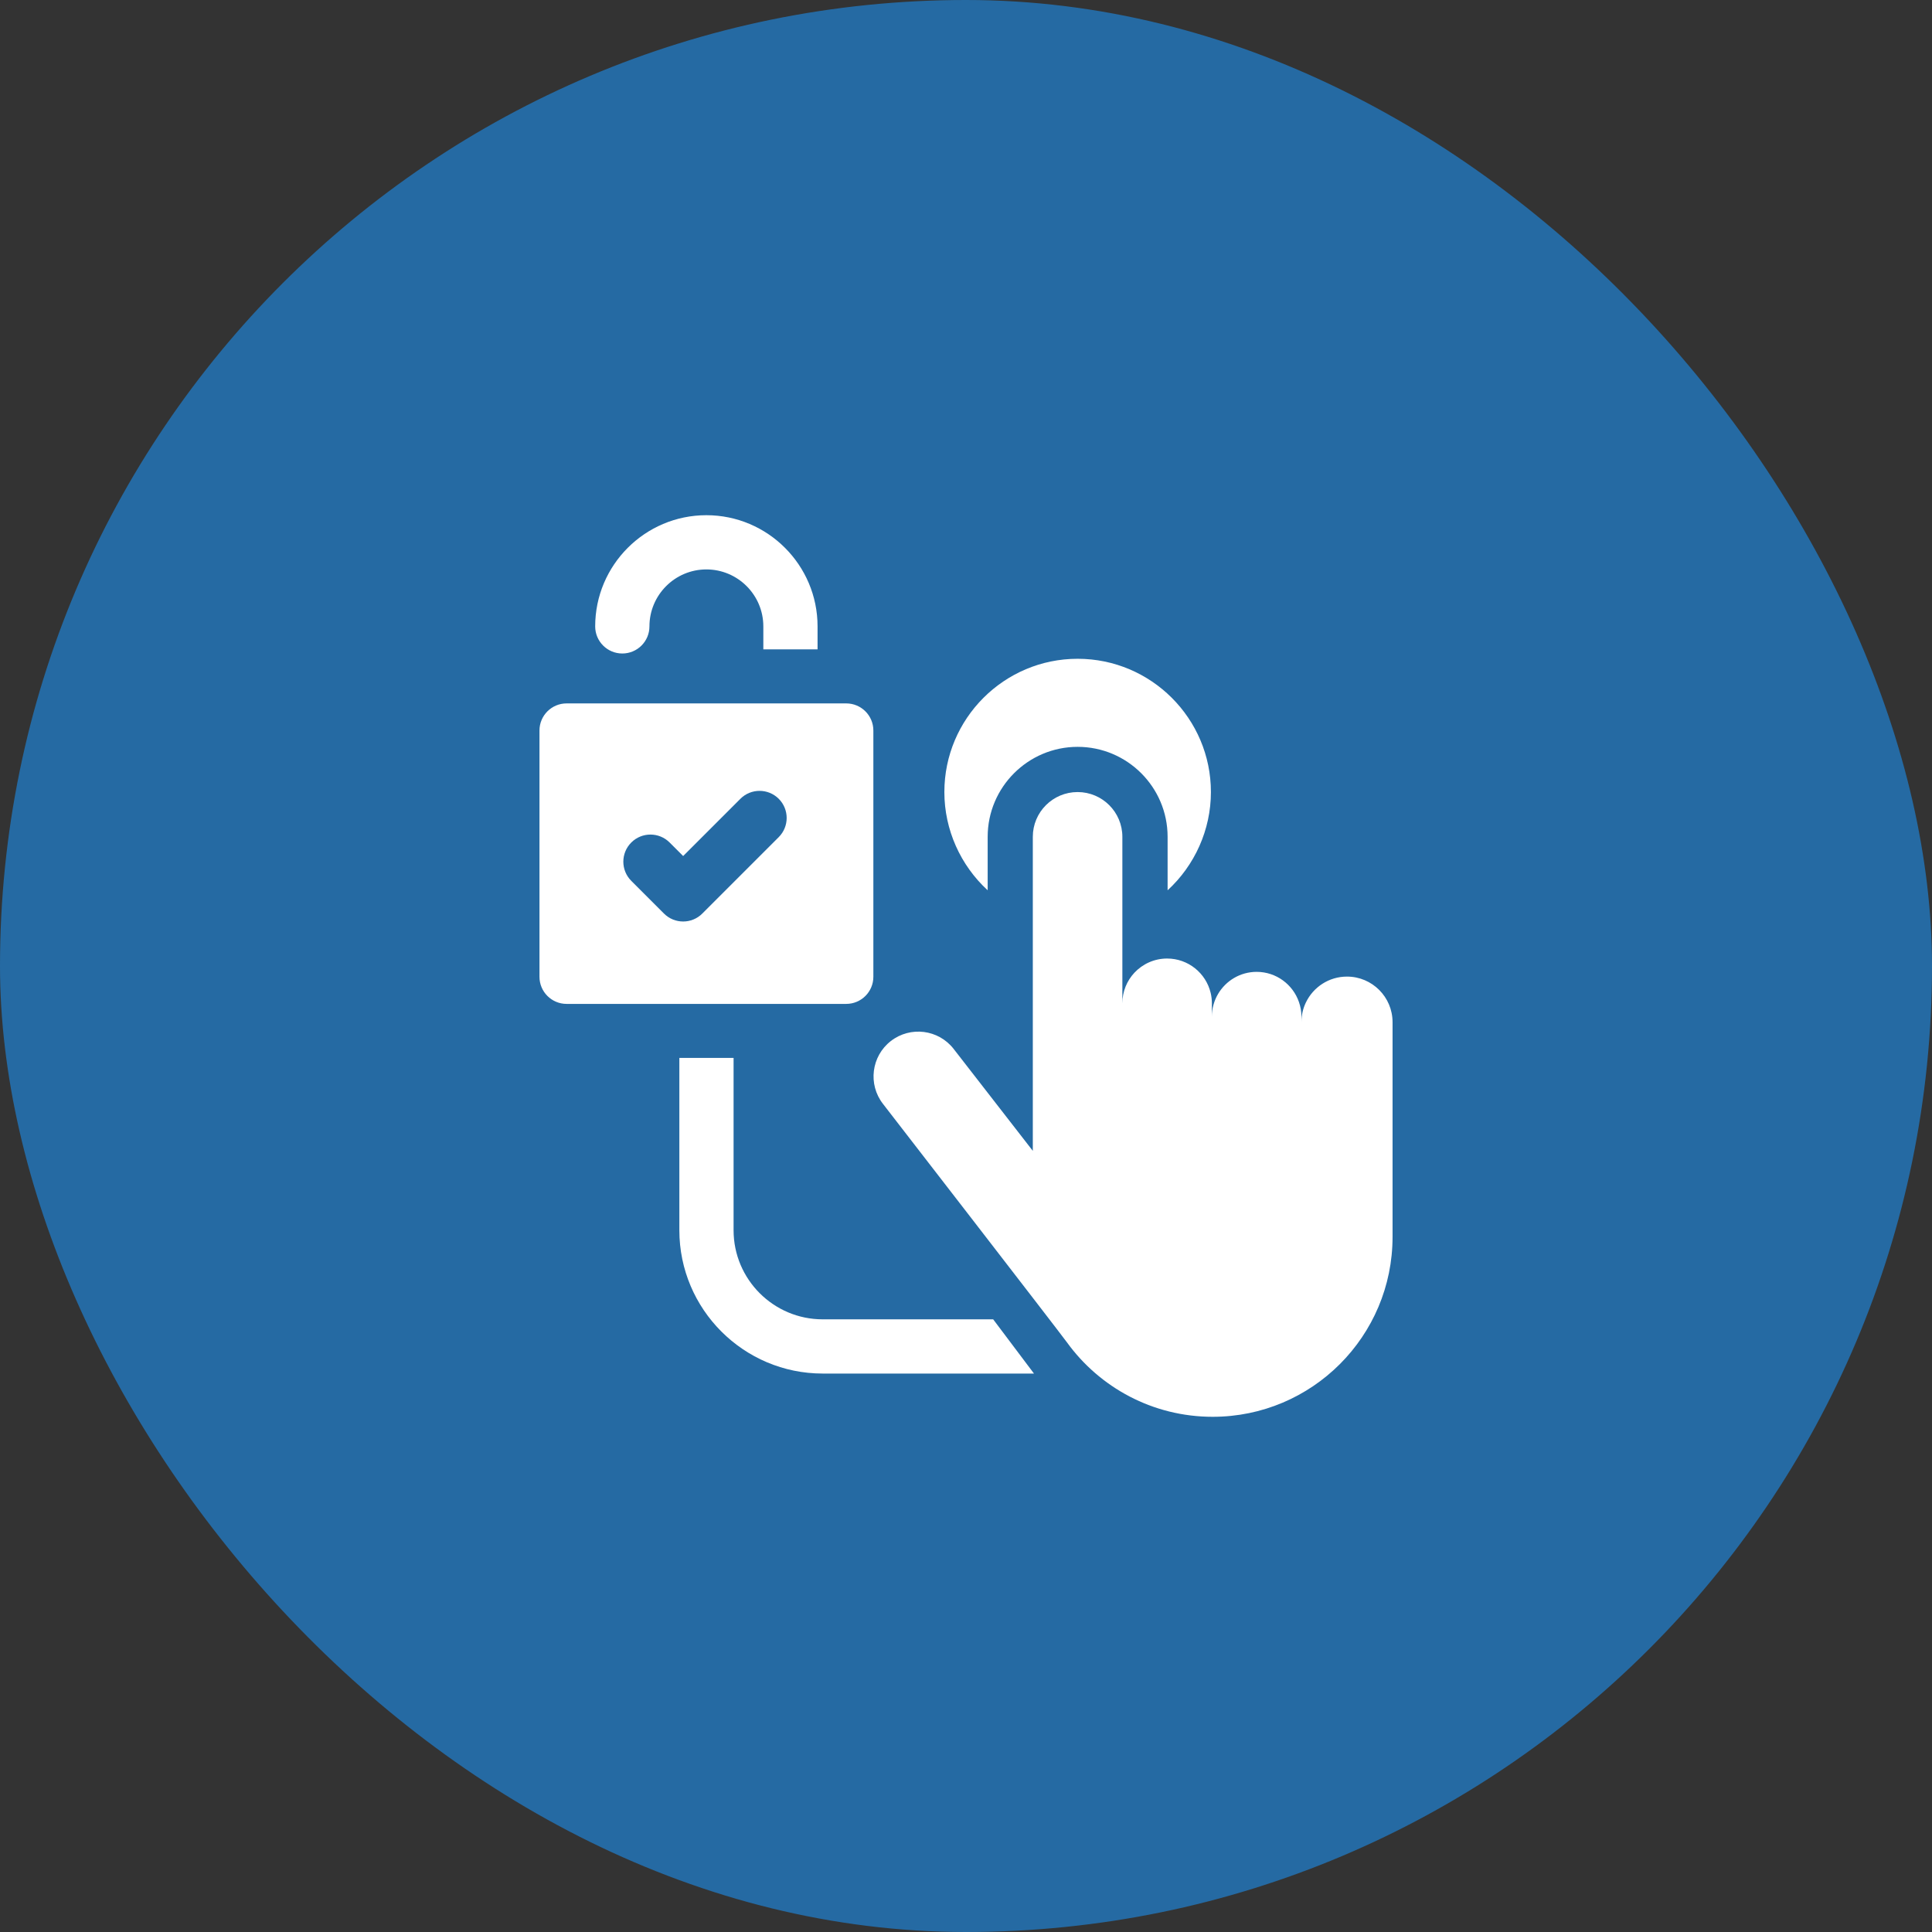
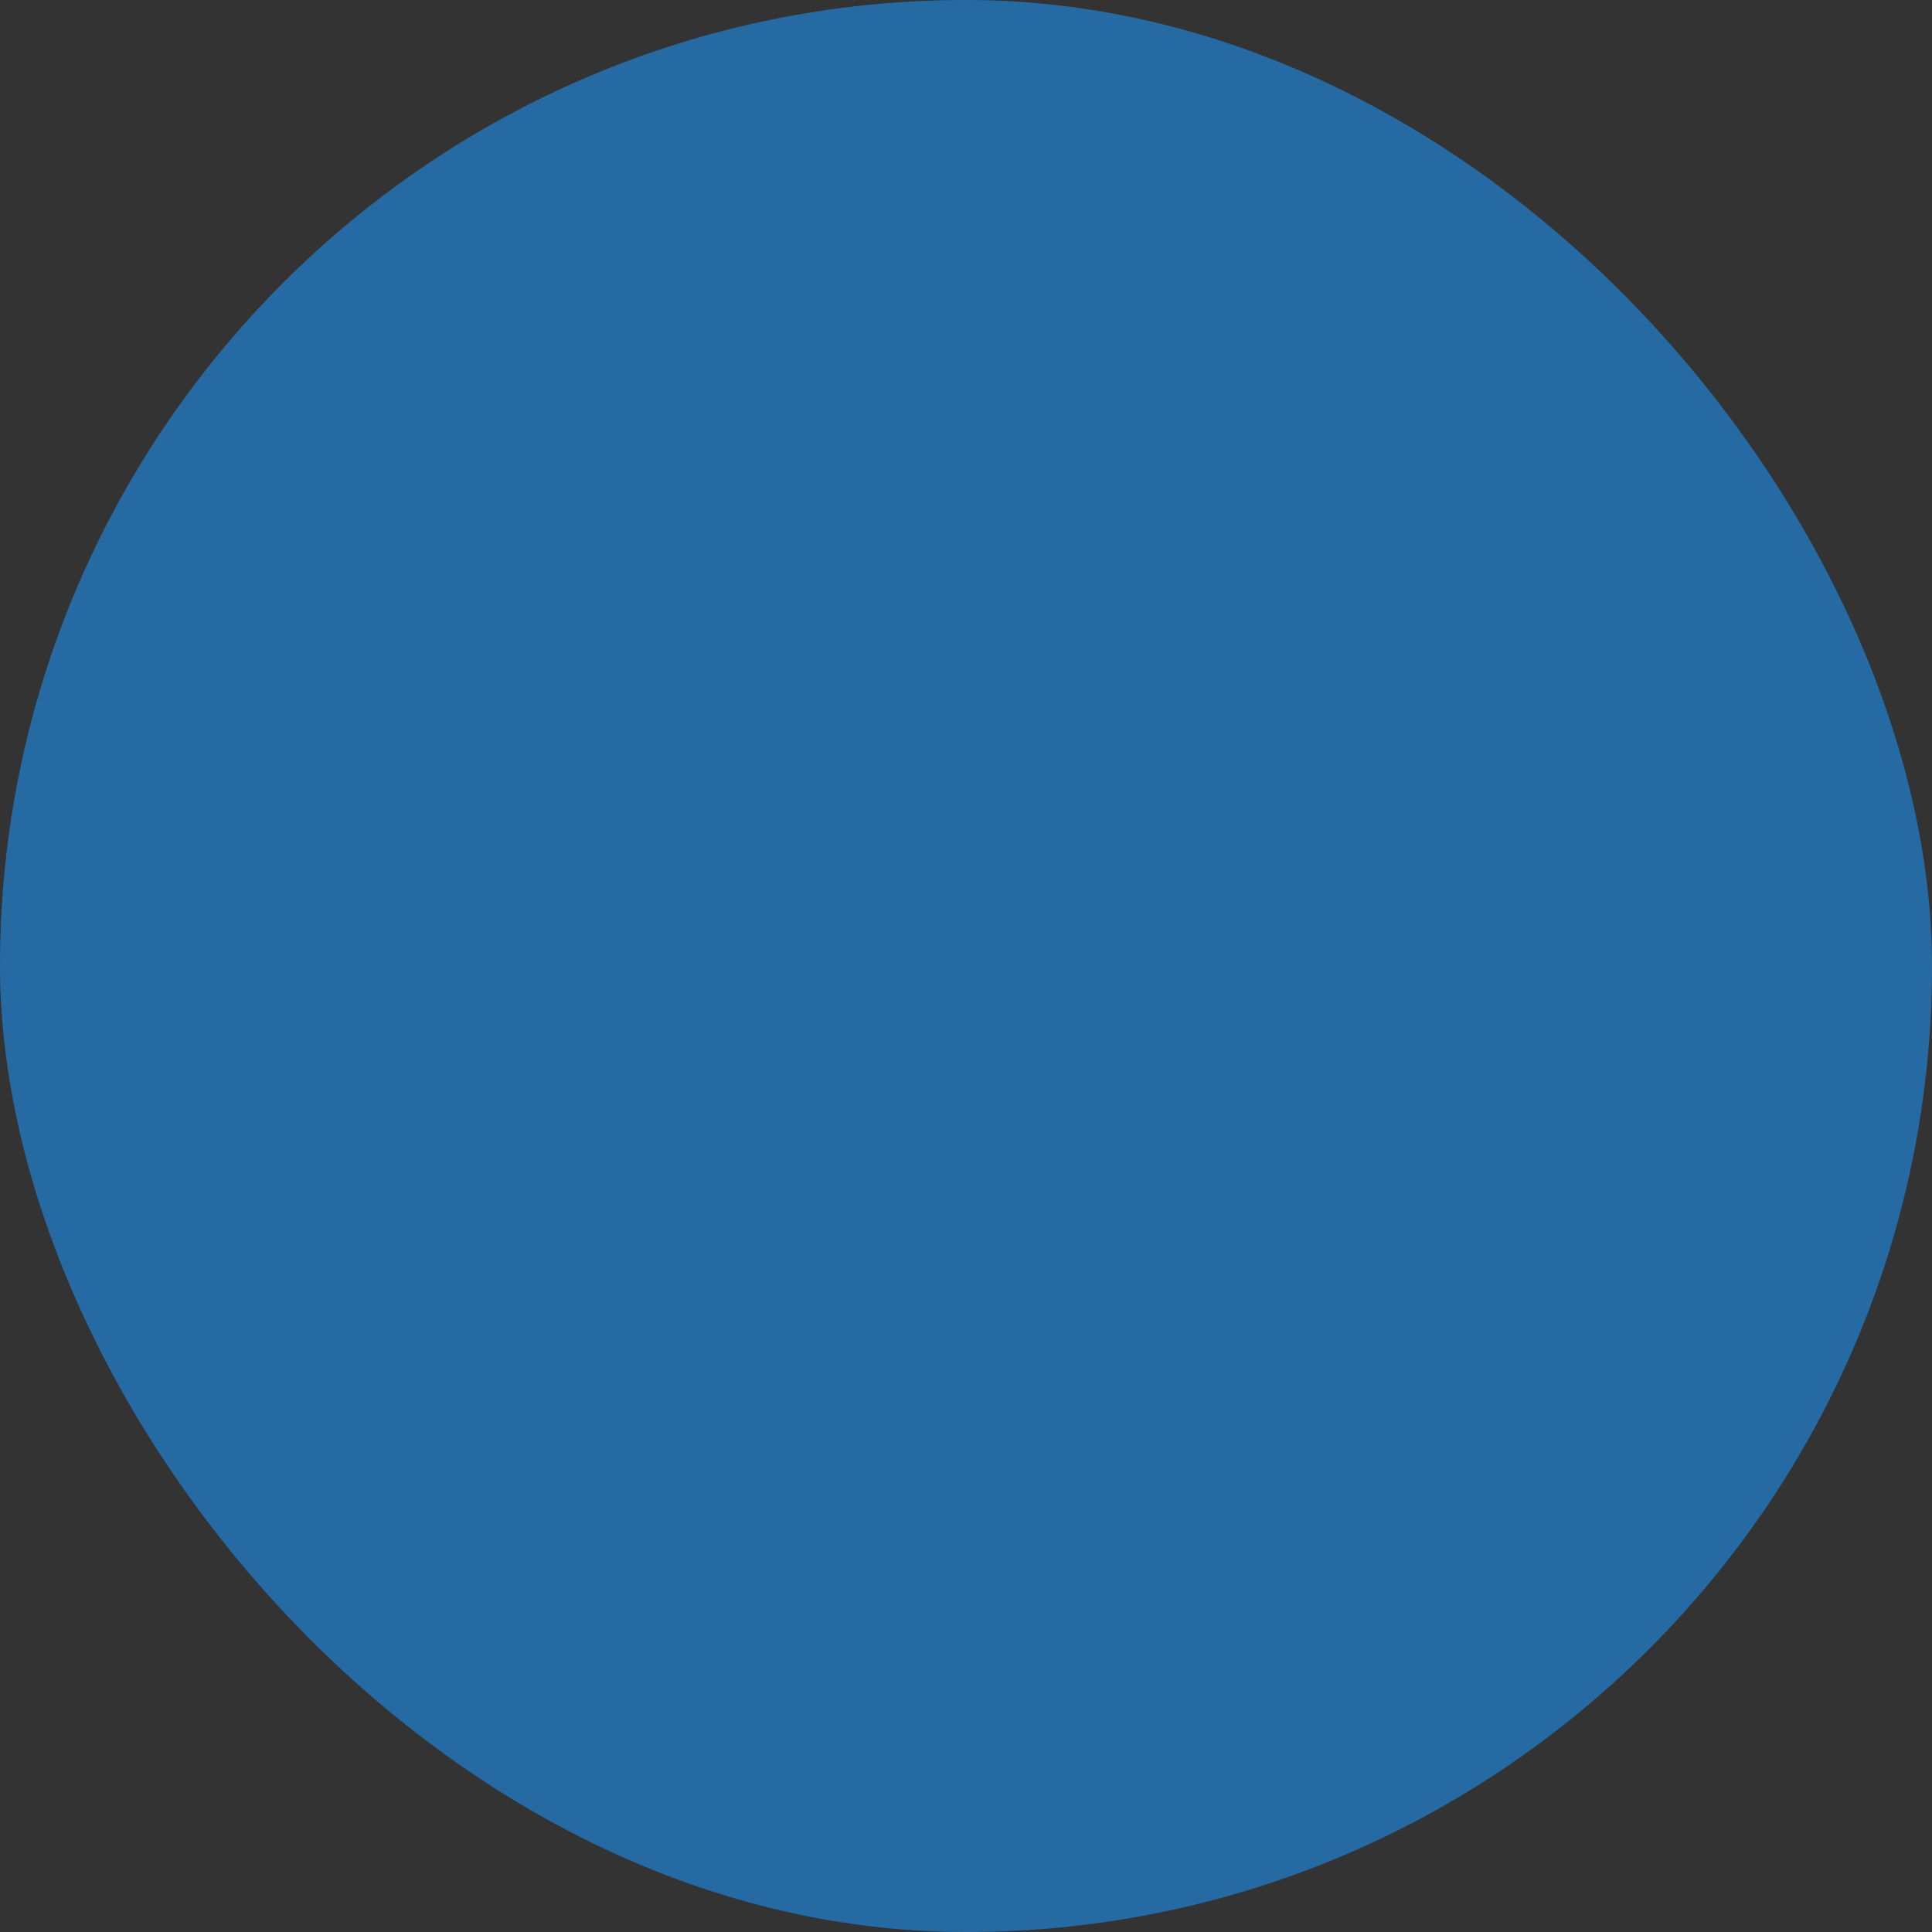
<svg xmlns="http://www.w3.org/2000/svg" width="60" height="60" viewBox="0 0 60 60" fill="none">
  <rect x="0" y="0" width="60" height="60" fill="#333333" stroke="none" />
  <rect width="60" height="60" rx="30" fill="#256AA3" />
  <g clip-path="url(#clip0_1158_1887)">
    <path d="M30.844 40.973H25.549C24.023 40.973 22.782 39.732 22.782 38.206V32.854H21.098V38.206C21.098 40.66 23.095 42.657 25.549 42.657H32.111C32.074 42.609 30.844 40.973 30.844 40.973Z" fill="white" />
    <path d="M30.673 25.988C30.673 24.447 31.927 23.194 33.467 23.194C35.008 23.194 36.261 24.447 36.261 25.988V27.649C37.102 26.876 37.606 25.772 37.606 24.598C37.606 22.315 35.749 20.459 33.467 20.459C31.185 20.459 29.328 22.315 29.328 24.598C29.328 25.772 29.832 26.876 30.673 27.649V25.988Z" fill="white" />
    <path d="M41.832 30.329C41.271 30.329 40.787 30.655 40.558 31.128C40.467 31.314 40.417 31.523 40.417 31.744V31.573C40.417 31.413 40.389 31.259 40.339 31.116C40.15 30.573 39.634 30.182 39.026 30.182C38.516 30.182 38.07 30.458 37.828 30.868C37.706 31.075 37.636 31.316 37.636 31.573V31.158C37.636 31.046 37.623 30.938 37.598 30.834C37.452 30.223 36.902 29.768 36.246 29.768C35.844 29.768 35.482 29.939 35.228 30.211C34.997 30.46 34.856 30.792 34.856 31.158V30.018V25.988C34.856 25.22 34.233 24.598 33.466 24.598C32.698 24.598 32.075 25.22 32.075 25.988V35.741L29.617 32.576C29.146 31.969 28.273 31.86 27.666 32.33C27.06 32.801 26.95 33.675 27.421 34.281C27.421 34.281 32.88 41.336 33.135 41.688C34.15 43.089 35.799 44 37.661 44C40.746 44 43.247 41.499 43.247 38.414V36.712V31.744C43.247 30.963 42.613 30.329 41.832 30.329Z" fill="white" />
    <path d="M26.28 31.177C26.746 31.177 27.123 30.8 27.123 30.335V22.687C27.123 22.222 26.746 21.845 26.28 21.845H17.596C17.131 21.845 16.754 22.222 16.754 22.687V30.335C16.754 30.8 17.131 31.177 17.596 31.177H26.28ZM24.184 25.998L21.811 28.371C21.647 28.536 21.431 28.618 21.216 28.618C21 28.618 20.785 28.536 20.62 28.371L19.605 27.356C19.276 27.027 19.276 26.494 19.605 26.165C19.934 25.836 20.467 25.836 20.796 26.165L21.216 26.585L22.994 24.807C23.322 24.479 23.855 24.479 24.184 24.807C24.513 25.136 24.513 25.669 24.184 25.998Z" fill="white" />
    <path d="M25.39 19.453C25.39 17.549 23.841 16 21.937 16C20.033 16 18.484 17.549 18.484 19.453C18.484 19.918 18.861 20.295 19.326 20.295C19.792 20.295 20.169 19.918 20.169 19.453C20.169 18.478 20.962 17.684 21.937 17.684C22.913 17.684 23.706 18.478 23.706 19.453V20.166H25.39V19.453Z" fill="white" />
  </g>
  <defs>
    <clipPath id="clip0_1158_1887">
-       <rect width="28" height="28" fill="white" transform="translate(16 16)" />
-     </clipPath>
+       </clipPath>
  </defs>
</svg>